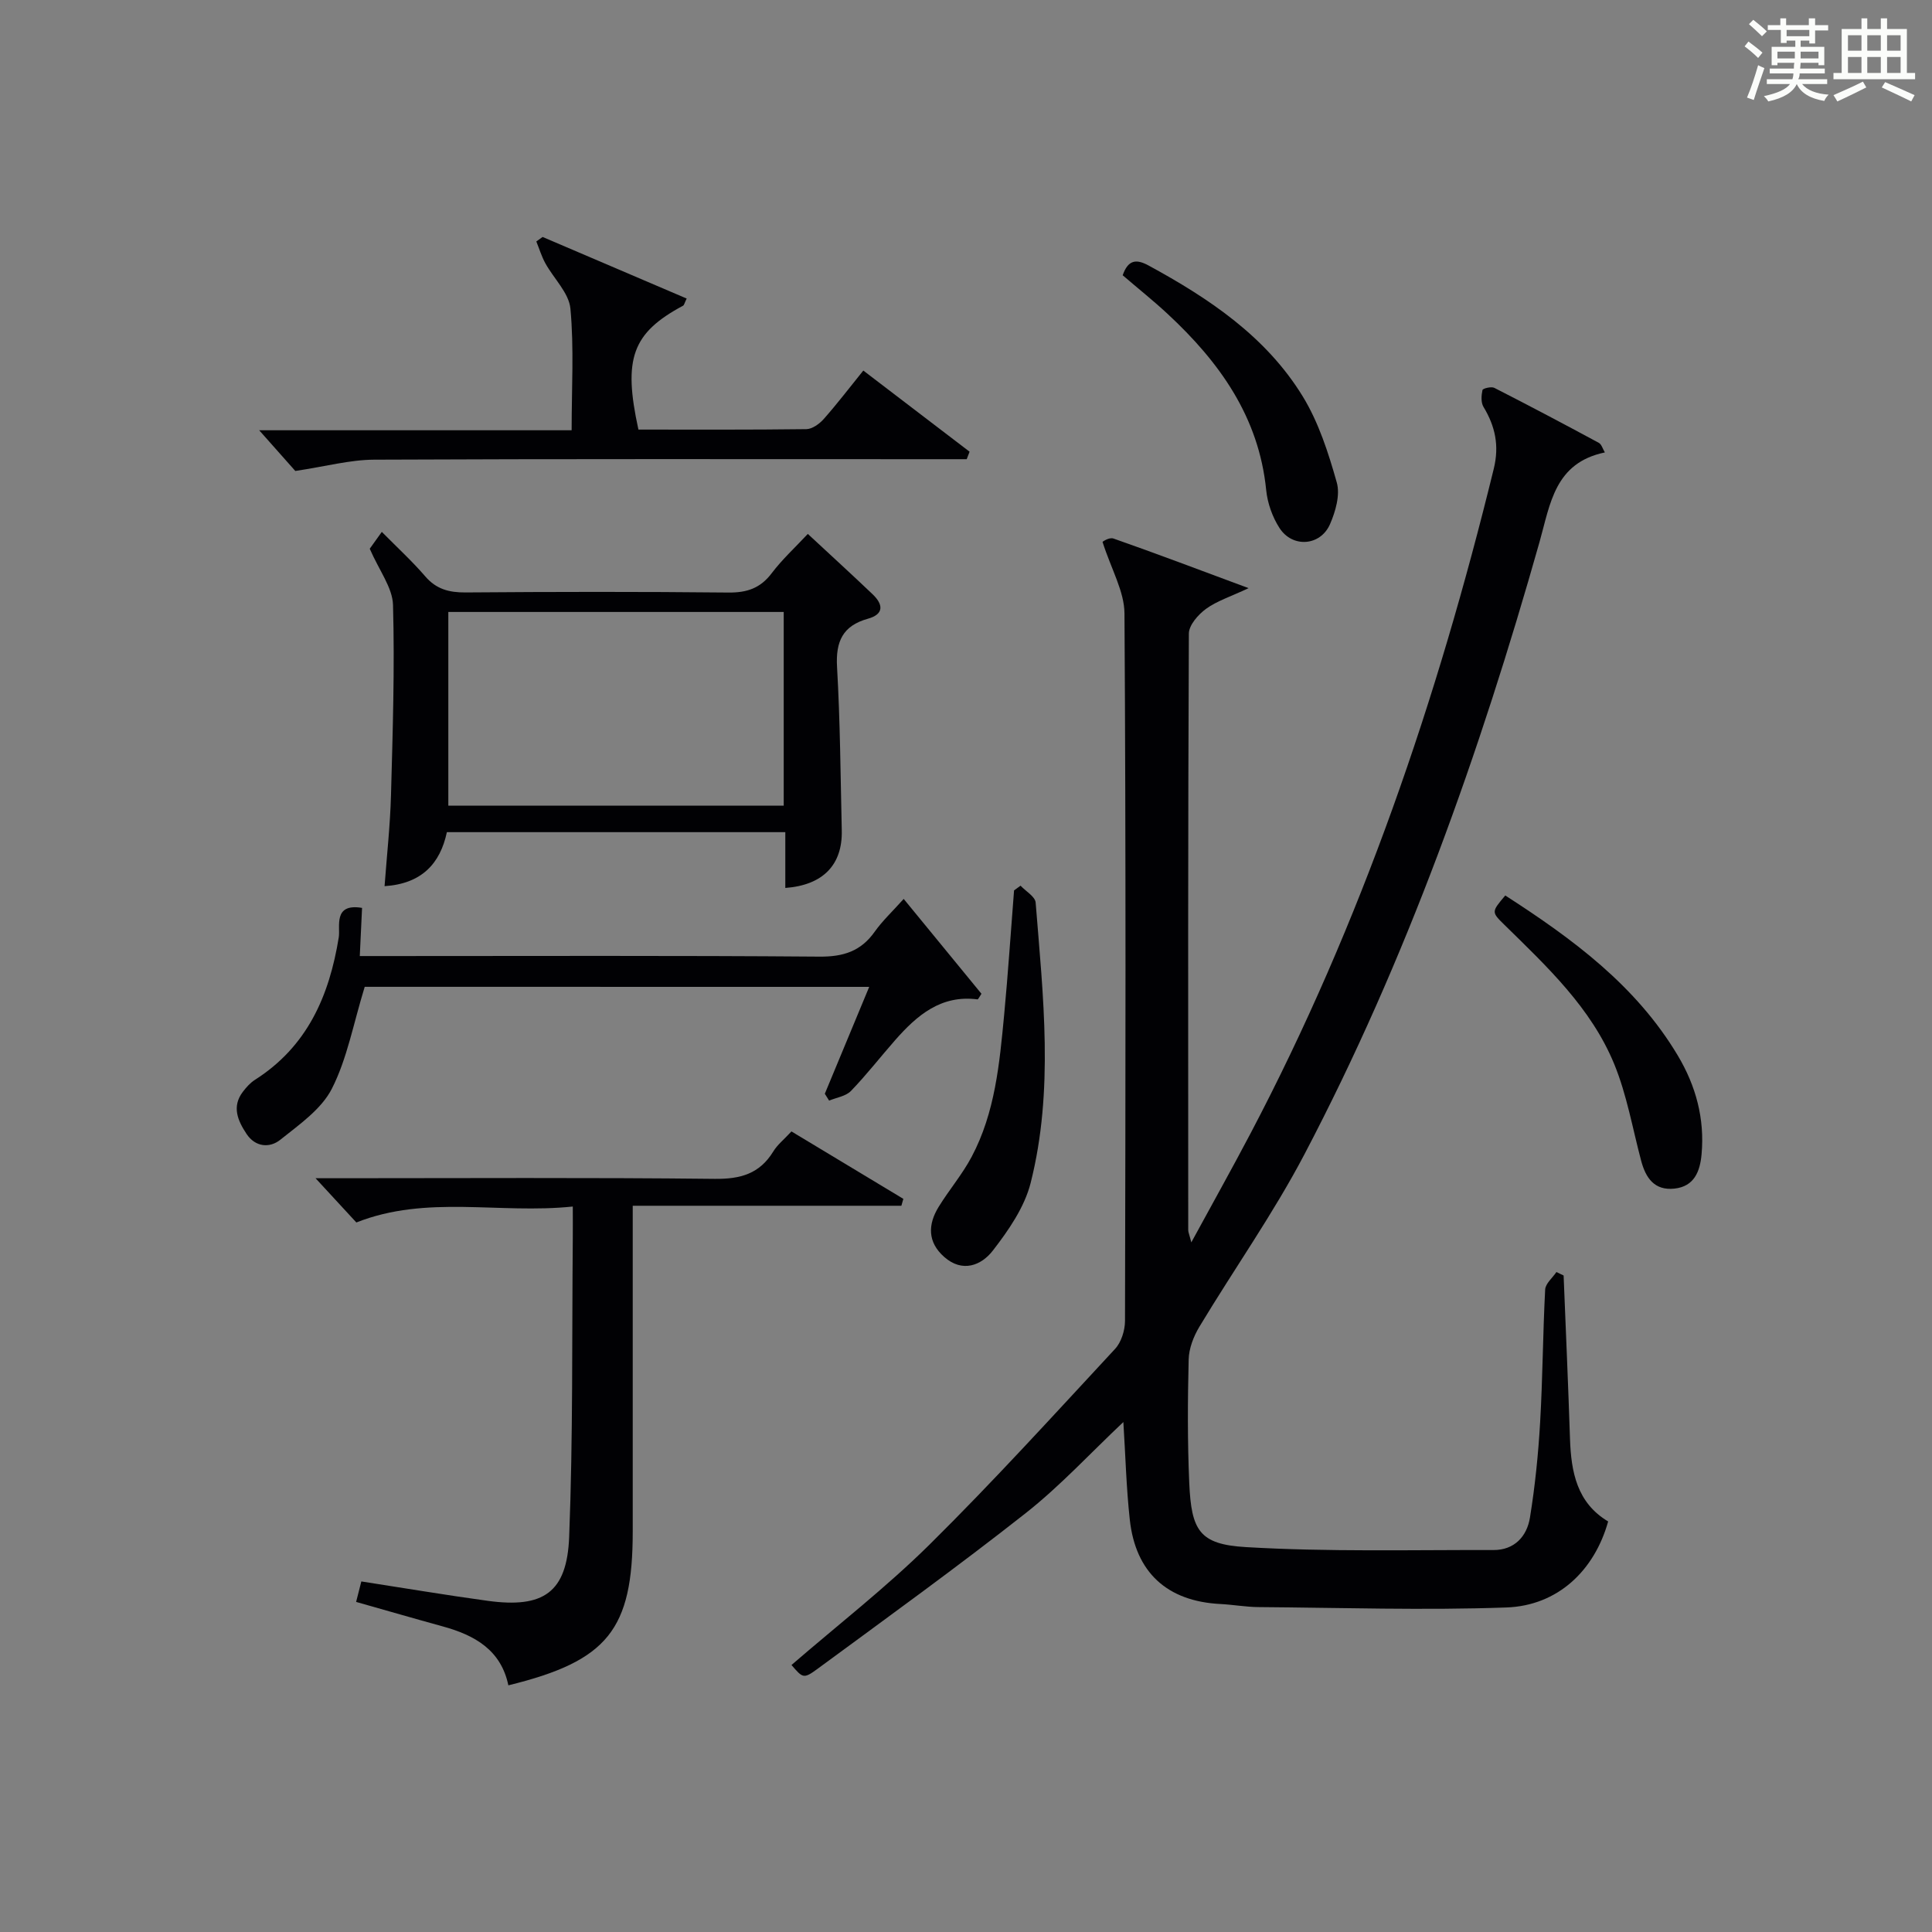
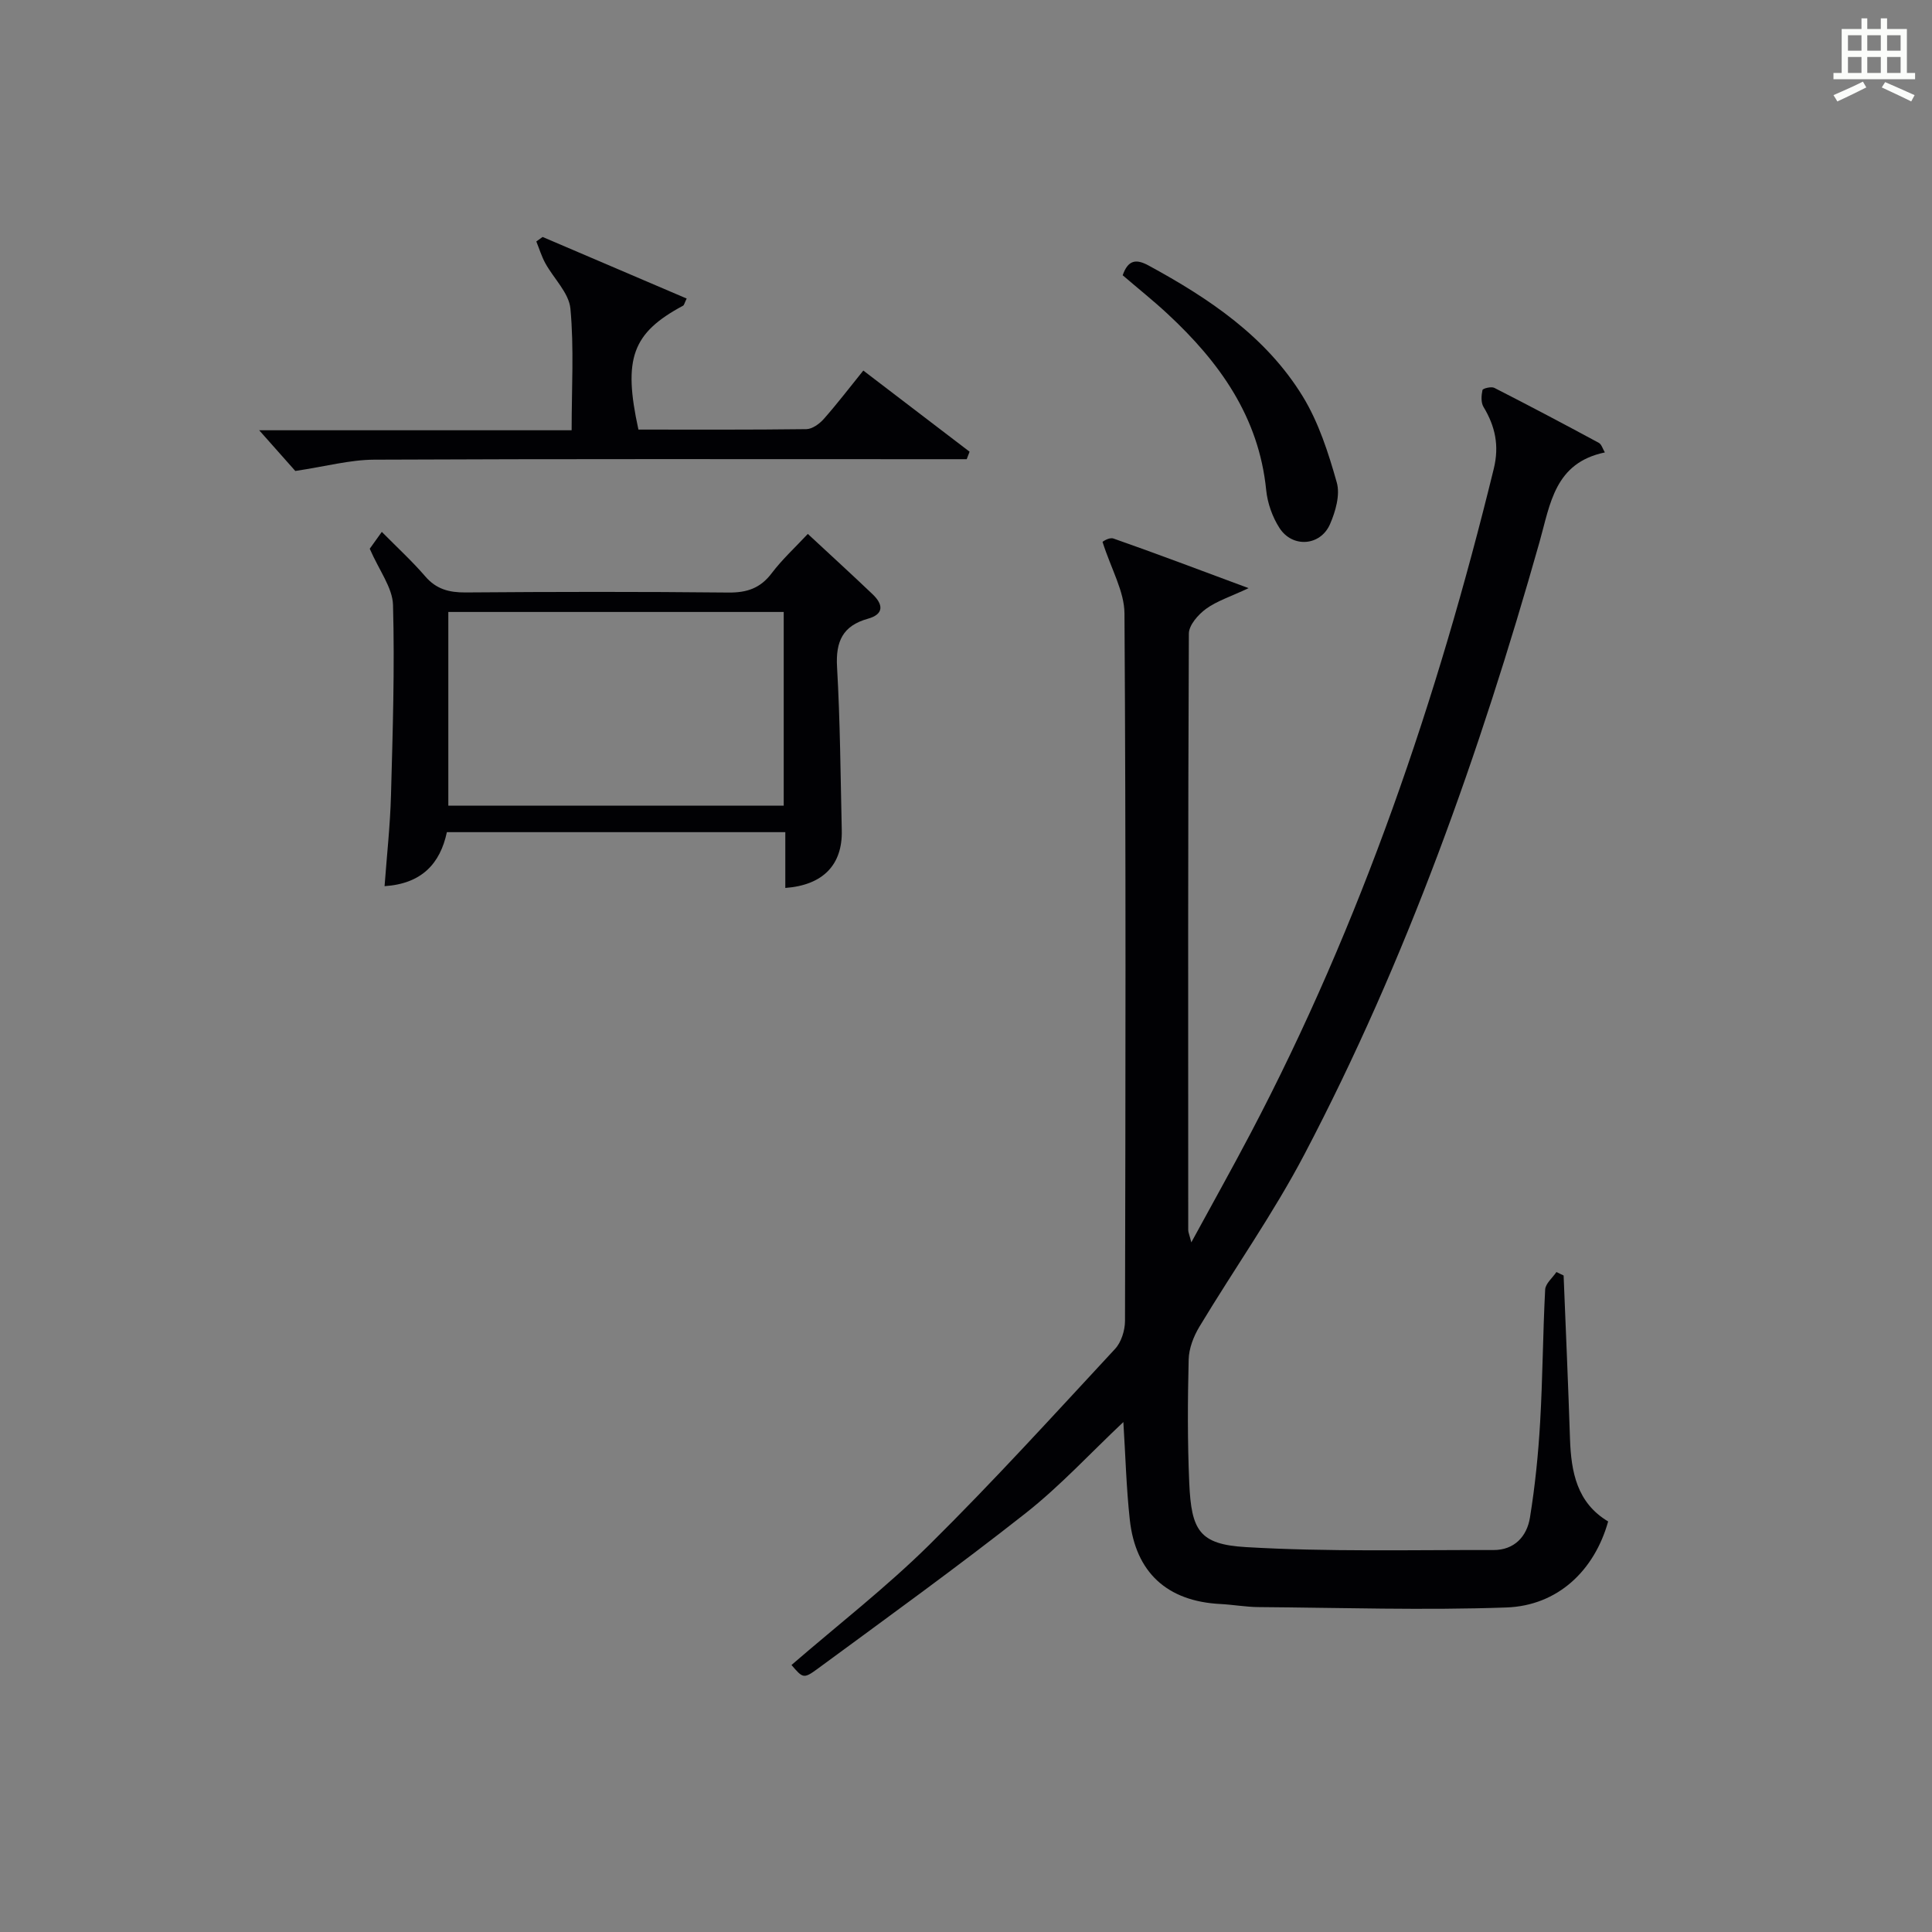
<svg xmlns="http://www.w3.org/2000/svg" version="1.1" id="漢_ZDIC_典" x="0px" y="0px" viewBox="0 0 400 400" style="enable-background:new 0 0 400 400;" xml:space="preserve">
  <rect x="0" y="0" width="400" height="400" fill="#808080" stroke="none" />
  <style type="text/css">
	.st1{fill:#010104;}
	.st0{fill:#fbfcfa;}
</style>
  <g>
-     <path class="st0" d="M361.2,9.6l0.8-1c0.9,0.7,1.9,1.4,2.9,2.3L364,12C363,11,362,10.2,361.2,9.6z M361.7,20.2   c0.9-2.1,1.6-4.3,2.3-6.7c0.4,0.2,0.8,0.4,1.3,0.6c-0.7,2.1-1.5,4.3-2.2,6.6L361.7,20.2z M362.1,5l0.9-0.9c1,0.8,2,1.6,2.8,2.4   l-1,1C363.9,6.6,363,5.8,362.1,5z M374.6,3.8h1.2v1.4h2.7v1.1h-2.7v2.7h-1.2V8.4h-1.8v1.3h4.9v3.8h-1.2v-0.5h-3.7   c0,0.4-0.1,0.9-0.1,1.2h5.1v1h-5.2c0,0.5-0.1,0.9-0.3,1.2h6v1h-5.2c1.1,1.3,2.9,2,5.5,2.2c-0.4,0.4-0.7,0.8-0.9,1.3   c-2.9-0.5-4.8-1.6-5.7-3.5H372c-0.8,1.7-2.7,2.9-5.9,3.6c-0.2-0.4-0.6-0.8-0.9-1.1c2.8-0.6,4.6-1.4,5.4-2.5h-4.8v-1h5.3   c0.1-0.3,0.2-0.7,0.2-1.2h-4.9v-1h5c0-0.4,0-0.8,0.1-1.2H368v0.5h-1.2V9.7h4.9V8.4h-1.8v0.5h-1.2V6.2H366V5.2h2.6V3.8h1.2v1.4h4.7   V3.8z M368,12.1h3.6c0-0.4,0-0.9,0-1.4H368V12.1z M369.9,7.5h4.7V6.2h-4.7V7.5z M376.5,10.7h-3.7c0,0.5,0,1,0,1.4h3.7V10.7z" />
    <path class="st0" d="M385.3,3.8h1.3V6h2.8V3.8h1.3V6h4.1v9.1h1.7v1.3h-16.9v-1.3h1.7V6h4.1V3.8z M385.7,16.9l0.7,1.2   c-1.8,0.9-3.8,1.9-6,2.9c-0.2-0.4-0.5-0.8-0.8-1.3C381.9,18.7,383.9,17.8,385.7,16.9z M382.6,10.5h2.8V7.3h-2.8V10.5z M382.6,15.1   h2.8v-3.3h-2.8V15.1z M386.6,10.5h2.8V7.3h-2.8V10.5z M386.6,15.1h2.8v-3.3h-2.8V15.1z M390.3,17c2.1,0.9,4.1,1.8,6.1,2.7l-0.7,1.3   c-2.2-1.1-4.2-2-6.1-2.9L390.3,17z M393.5,7.3h-2.8v3.2h2.8V7.3z M390.7,15.1h2.8v-3.3h-2.8V15.1z" />
    <path class="st1" d="M228.27,112.2c-0.12,0.04,1.32-1.03,2.27-0.7c8.89,3.11,17.7,6.46,27.97,10.27c-3.81,1.79-6.59,2.66-8.82,4.29   c-1.62,1.18-3.54,3.37-3.55,5.12c-0.19,41.16-0.15,82.33-0.13,123.5c0,0.43,0.21,0.86,0.64,2.54c4.42-8.12,8.43-15.28,12.25-22.54   c22.94-43.62,38.68-89.88,50.37-137.63c1.17-4.8,0.3-8.78-2.13-12.81c-0.55-0.91-0.45-2.37-0.21-3.48   c0.07-0.34,1.82-0.78,2.45-0.46c7.26,3.7,14.46,7.51,21.63,11.38c0.58,0.31,0.81,1.25,1.26,1.99   c-10.4,2.17-11.29,10.62-13.53,18.55c-12.37,43.71-27.5,86.42-48.65,126.73c-6.47,12.33-14.58,23.79-21.77,35.74   c-1.21,2.01-2.17,4.5-2.22,6.8c-0.21,8.49-0.25,17.01,0.12,25.49c0.43,9.91,2.09,12.76,11.71,13.33   c17.05,1.01,34.18,0.56,51.28,0.61c4.34,0.01,6.92-2.83,7.55-6.72c1.06-6.54,1.73-13.16,2.11-19.78   c0.53-9.13,0.56-18.29,1.04-27.43c0.07-1.25,1.52-2.42,2.33-3.63c0.5,0.24,0.99,0.48,1.49,0.72c0.45,11.26,0.95,22.53,1.32,33.79   c0.23,6.9,1.44,13.28,7.9,17.13c-2.84,10.17-10.43,17.43-21.06,17.81c-17.09,0.61-34.22,0.05-51.33-0.08   c-2.65-0.02-5.3-0.51-7.95-0.64c-10.94-0.57-17.51-6.51-18.7-17.47c-0.72-6.58-0.89-13.22-1.33-20.2   c-6.78,6.38-13.04,13.2-20.22,18.86c-14.09,11.1-28.66,21.61-43.12,32.25c-2.88,2.12-3.05,1.89-5.37-0.81   c9.55-8.26,19.58-16.04,28.54-24.89c13.24-13.09,25.78-26.9,38.45-40.55c1.29-1.39,2.05-3.83,2.06-5.79   c0.11-48.83,0.2-97.66-0.11-146.49C232.78,122.43,230.08,117.88,228.27,112.2z" />
-     <path class="st1" d="M163.86,234.25c7.94,4.79,15.56,9.38,23.17,13.96c-0.14,0.48-0.27,0.95-0.41,1.43c-18.3,0-36.59,0-55.62,0   c0,2.47,0,4.22,0,5.97c0,20.49,0,40.98,0,61.47c0,20.34-5.18,26.81-25.75,31.85c-1.52-7.31-6.96-10.38-13.55-12.19   c-5.89-1.62-11.75-3.32-17.97-5.08c0.41-1.62,0.76-3,1.08-4.24c8.95,1.38,17.56,2.84,26.21,4.02c11.47,1.56,16.37-1.7,16.82-13.25   c0.81-20.61,0.56-41.26,0.75-61.9c0.02-1.95,0-3.9,0-6.49c-15.29,1.59-30.21-2.47-44.81,3.3c-2.53-2.74-5.31-5.76-8.45-9.16   c1.38,0,3.04,0,4.69,0c25.99,0,51.97-0.16,77.96,0.13c5.33,0.06,9.29-1.05,12.12-5.67C160.95,237,162.31,235.93,163.86,234.25z" />
    <path class="st1" d="M167.25,110.54c4.68,4.35,9.09,8.37,13.41,12.49c2.2,2.1,2.43,4.13-1,5.08c-5.18,1.45-6.66,4.7-6.36,9.96   c0.65,11.27,0.72,22.58,0.98,33.88c0.16,7.06-3.84,11.31-11.69,11.89c0-1.99,0-3.93,0-5.87c0-1.8,0-3.59,0-5.68   c-23.56,0-46.62,0-70.07,0c-1.38,6.51-5.21,10.68-12.9,11.18c0.47-6.37,1.16-12.59,1.33-18.82c0.36-13.13,0.78-26.27,0.42-39.39   c-0.1-3.6-2.86-7.13-4.82-11.65c0.25-0.35,1.24-1.74,2.5-3.49c3.26,3.3,6.31,6.09,8.99,9.21c2.3,2.67,4.95,3.35,8.34,3.33   c18.14-0.14,36.29-0.17,54.43,0.02c3.83,0.04,6.61-0.89,8.96-4C161.95,115.8,164.65,113.33,167.25,110.54z M92.82,126.7   c0,13.66,0,26.84,0,40.1c23.32,0,46.24,0,69.44,0c0-13.4,0-26.6,0-40.1C139.03,126.7,116.15,126.7,92.82,126.7z" />
-     <path class="st1" d="M75.51,204.31c-2.36,7.67-3.63,14.86-6.8,21.09c-2.16,4.25-6.75,7.43-10.67,10.57c-2.2,1.77-5.18,1.54-7-1.21   c-1.79-2.71-3.12-5.64-0.74-8.74c0.7-0.92,1.52-1.84,2.48-2.45c10.83-6.9,15.39-17.34,17.36-29.52c0.35-2.18-1.24-7.1,4.82-6.08   c-0.15,3.19-0.29,6.24-0.47,9.97c2.15,0,3.91,0,5.68,0c29.83,0,59.66-0.12,89.49,0.12c4.94,0.04,8.57-1.11,11.43-5.15   c1.61-2.27,3.68-4.2,6.01-6.8c5.59,6.81,10.89,13.28,16.1,19.64c-0.47,0.69-0.68,1.18-0.82,1.16c-7.56-0.98-12.52,3.3-17.03,8.42   c-3.08,3.5-5.94,7.2-9.18,10.55c-1.06,1.09-2.98,1.35-4.51,1.99c-0.3-0.47-0.59-0.94-0.89-1.42c3.02-7.27,6.04-14.54,9.19-22.13   C144.45,204.31,109.53,204.31,75.51,204.31z" />
    <path class="st1" d="M200.15,95.07c-2.27,0-4.54,0-6.81,0c-38.62,0-77.25-0.08-115.87,0.1c-5,0.02-10,1.39-16.33,2.34   c-1.69-1.9-4.49-5.06-7.48-8.43c21.39,0,42.91,0,64.69,0c0-8.73,0.51-17.01-0.25-25.17c-0.3-3.26-3.45-6.23-5.19-9.4   c-0.78-1.42-1.26-3.01-1.87-4.52c0.43-0.31,0.87-0.62,1.3-0.93c9.93,4.24,19.86,8.49,29.83,12.75c-0.46,0.93-0.52,1.36-0.75,1.48   c-10.53,5.66-12.47,10.91-9.24,25.65c11.53,0,23.15,0.06,34.77-0.09c1.22-0.02,2.7-1.09,3.59-2.09c2.75-3.11,5.27-6.41,8.2-10.04   c7.39,5.64,14.7,11.22,22,16.8C200.54,94.03,200.34,94.55,200.15,95.07z" />
-     <path class="st1" d="M211.29,183.37c1.09,1.16,3.03,2.26,3.13,3.5c1.54,19.37,3.81,38.85-1.03,58.02c-1.27,5.05-4.58,9.83-7.84,14.04   c-2.37,3.06-6.29,4.64-10.07,1.3c-3.46-3.06-3.39-6.7-1.15-10.35c2.17-3.53,4.91-6.74,6.84-10.38c4.86-9.16,5.77-19.32,6.73-29.4   c0.81-8.57,1.37-17.17,2.05-25.75C210.4,184.02,210.85,183.69,211.29,183.37z" />
    <path class="st1" d="M232.44,56.99c1.11-3.16,2.75-3.45,5.38-2.01c12.54,6.82,24.32,14.71,31.91,27.11c3.29,5.38,5.31,11.69,7.04,17.82   c0.72,2.56-0.26,5.98-1.4,8.6c-1.97,4.54-7.76,4.98-10.45,0.83c-1.48-2.28-2.5-5.17-2.77-7.88c-1.52-15.18-9.7-26.53-20.42-36.48   C238.83,62.28,235.71,59.8,232.44,56.99z" />
-     <path class="st1" d="M311.65,185.4c14.02,9.03,27.08,18.67,35.71,33.12c3.77,6.31,5.6,13.12,4.93,20.48c-0.32,3.52-1.51,6.66-5.64,7.09   c-4.12,0.43-5.92-2.2-6.87-5.78c-1.78-6.69-2.96-13.64-5.57-20c-4.78-11.64-13.9-20.17-22.7-28.8   C308.77,188.82,308.75,188.83,311.65,185.4z" />
  </g>
</svg>